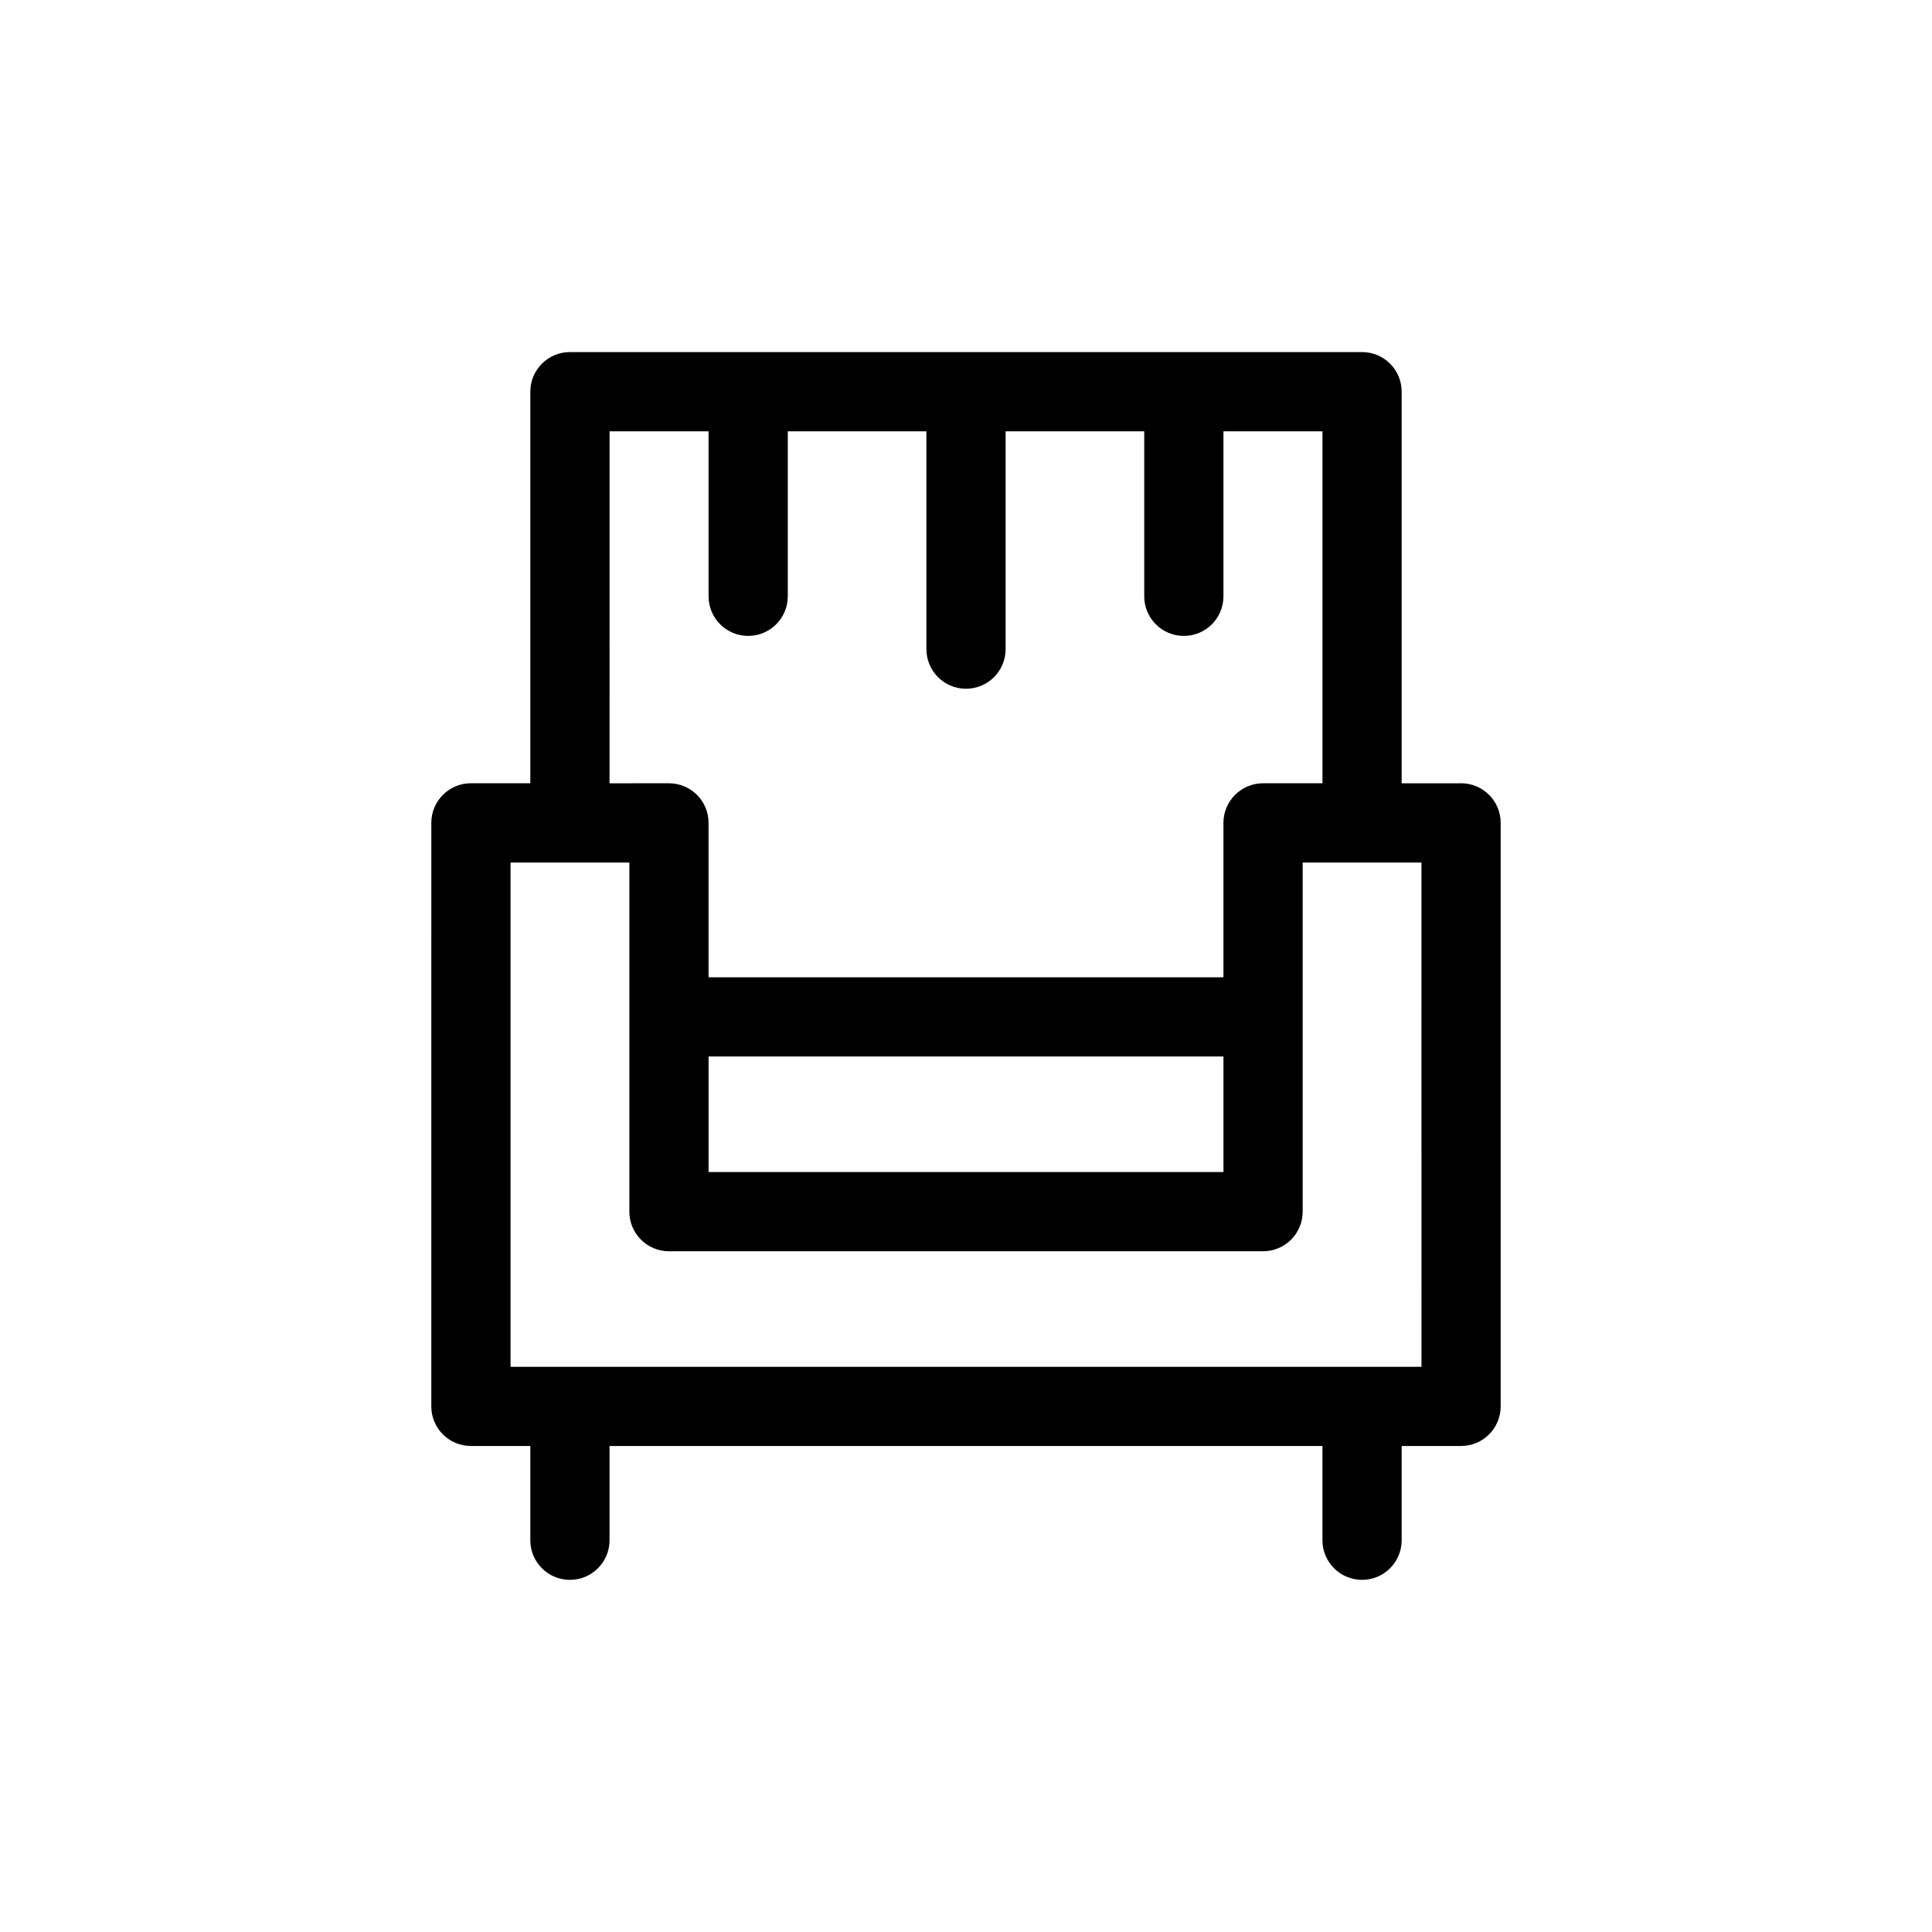
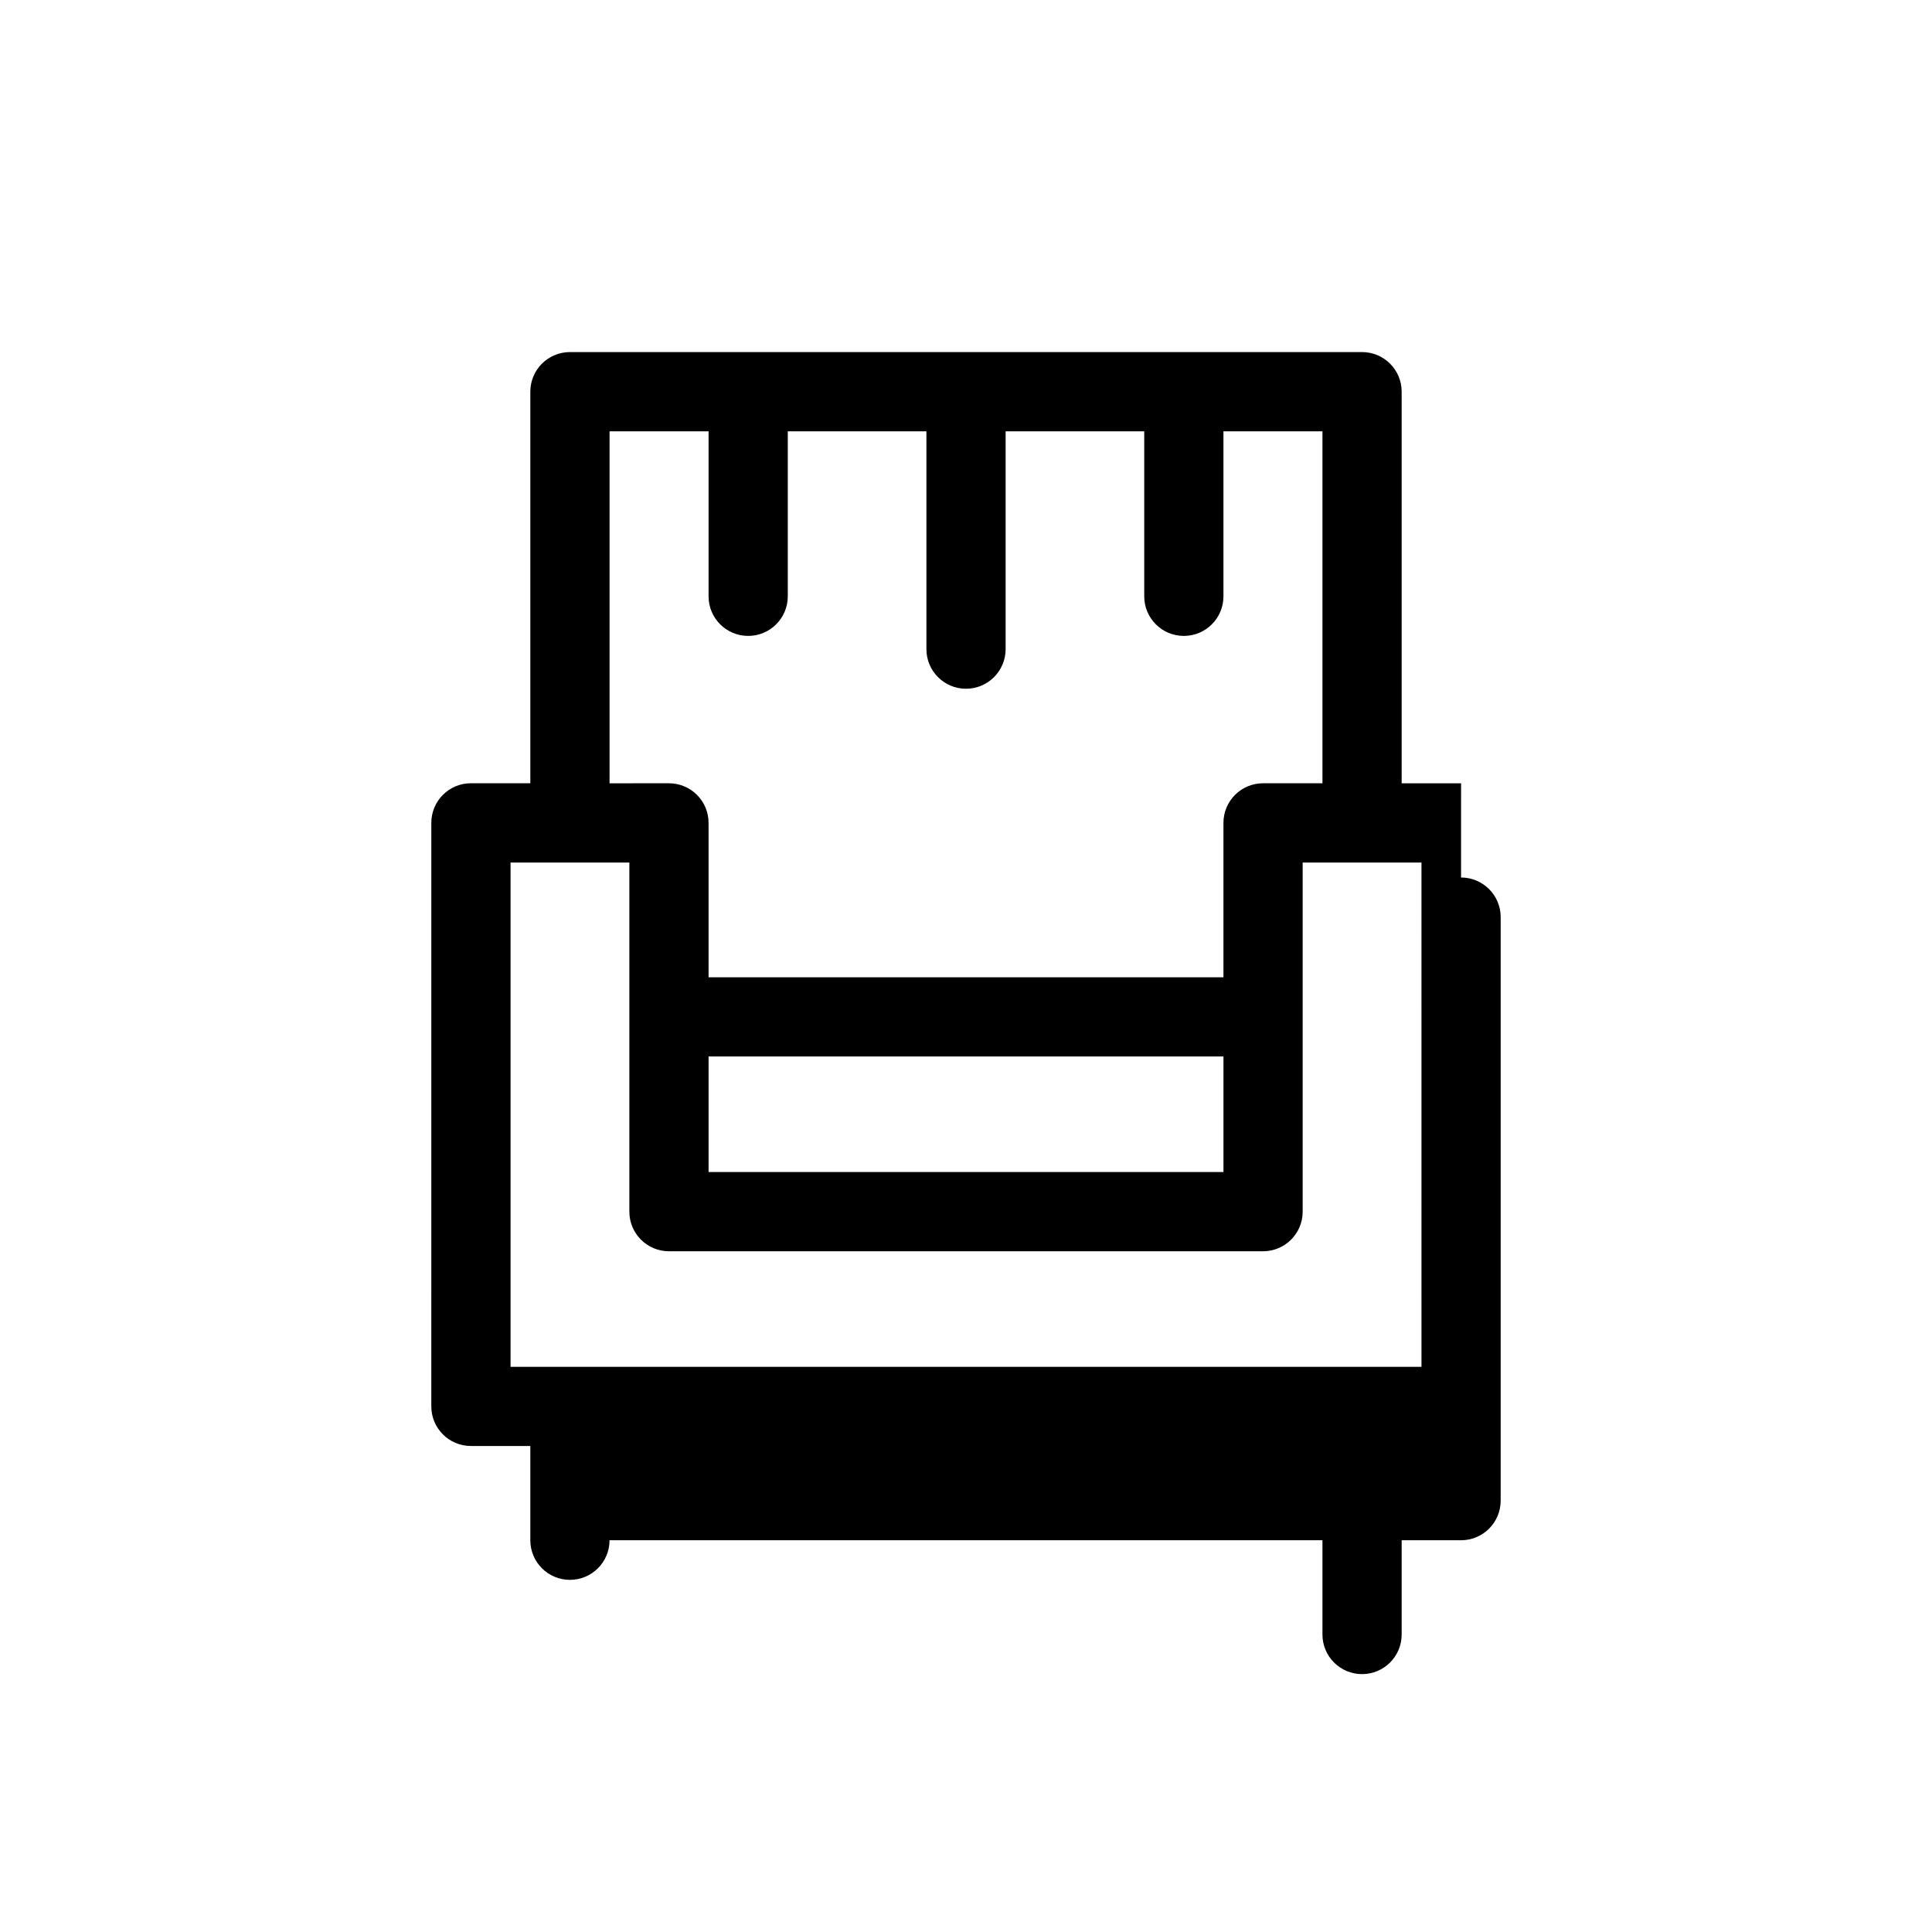
<svg xmlns="http://www.w3.org/2000/svg" fill="#000000" width="800px" height="800px" version="1.1" viewBox="144 144 512 512">
-   <path d="m531.2 351.58h-15.746v-103.78c0-5.805-4.703-10.496-10.496-10.496h-209.92c-5.793 0-10.496 4.691-10.496 10.496v103.77h-15.742c-5.793 0-10.496 4.691-10.496 10.496l-0.004 154.64c0 5.805 4.703 10.496 10.496 10.496h15.746v24.98c0 5.805 4.703 10.496 10.496 10.496 5.793 0 10.496-4.691 10.496-10.496v-24.98h188.93v24.98c0 5.805 4.703 10.496 10.496 10.496 5.793 0 10.496-4.691 10.496-10.496v-24.98h15.742c5.793 0 10.496-4.691 10.496-10.496v-154.64c0-5.805-4.703-10.496-10.496-10.496zm-225.66-93.281h26.238v43.727c0 5.805 4.703 10.496 10.496 10.496s10.496-4.691 10.496-10.496v-43.727h36.738v57.73c0 5.805 4.703 10.496 10.496 10.496s10.496-4.691 10.496-10.496v-57.727h36.734v43.727c0 5.805 4.703 10.496 10.496 10.496 5.793 0 10.496-4.691 10.496-10.496v-43.73h26.238v93.277h-15.742c-5.793 0-10.496 4.691-10.496 10.496v40.914h-136.45v-40.914c0-5.805-4.703-10.496-10.496-10.496l-15.742 0.004zm162.69 165.68v30.617h-136.45v-30.617zm52.48 82.238h-241.41v-133.64h31.488v92.523c0 5.805 4.703 10.496 10.496 10.496h157.44c5.793 0 10.496-4.691 10.496-10.496v-92.523h31.484z" />
+   <path d="m531.2 351.58h-15.746v-103.78c0-5.805-4.703-10.496-10.496-10.496h-209.92c-5.793 0-10.496 4.691-10.496 10.496v103.77h-15.742c-5.793 0-10.496 4.691-10.496 10.496l-0.004 154.64c0 5.805 4.703 10.496 10.496 10.496h15.746v24.98c0 5.805 4.703 10.496 10.496 10.496 5.793 0 10.496-4.691 10.496-10.496h188.93v24.98c0 5.805 4.703 10.496 10.496 10.496 5.793 0 10.496-4.691 10.496-10.496v-24.98h15.742c5.793 0 10.496-4.691 10.496-10.496v-154.64c0-5.805-4.703-10.496-10.496-10.496zm-225.66-93.281h26.238v43.727c0 5.805 4.703 10.496 10.496 10.496s10.496-4.691 10.496-10.496v-43.727h36.738v57.73c0 5.805 4.703 10.496 10.496 10.496s10.496-4.691 10.496-10.496v-57.727h36.734v43.727c0 5.805 4.703 10.496 10.496 10.496 5.793 0 10.496-4.691 10.496-10.496v-43.73h26.238v93.277h-15.742c-5.793 0-10.496 4.691-10.496 10.496v40.914h-136.45v-40.914c0-5.805-4.703-10.496-10.496-10.496l-15.742 0.004zm162.69 165.68v30.617h-136.45v-30.617zm52.48 82.238h-241.41v-133.64h31.488v92.523c0 5.805 4.703 10.496 10.496 10.496h157.44c5.793 0 10.496-4.691 10.496-10.496v-92.523h31.484z" />
</svg>